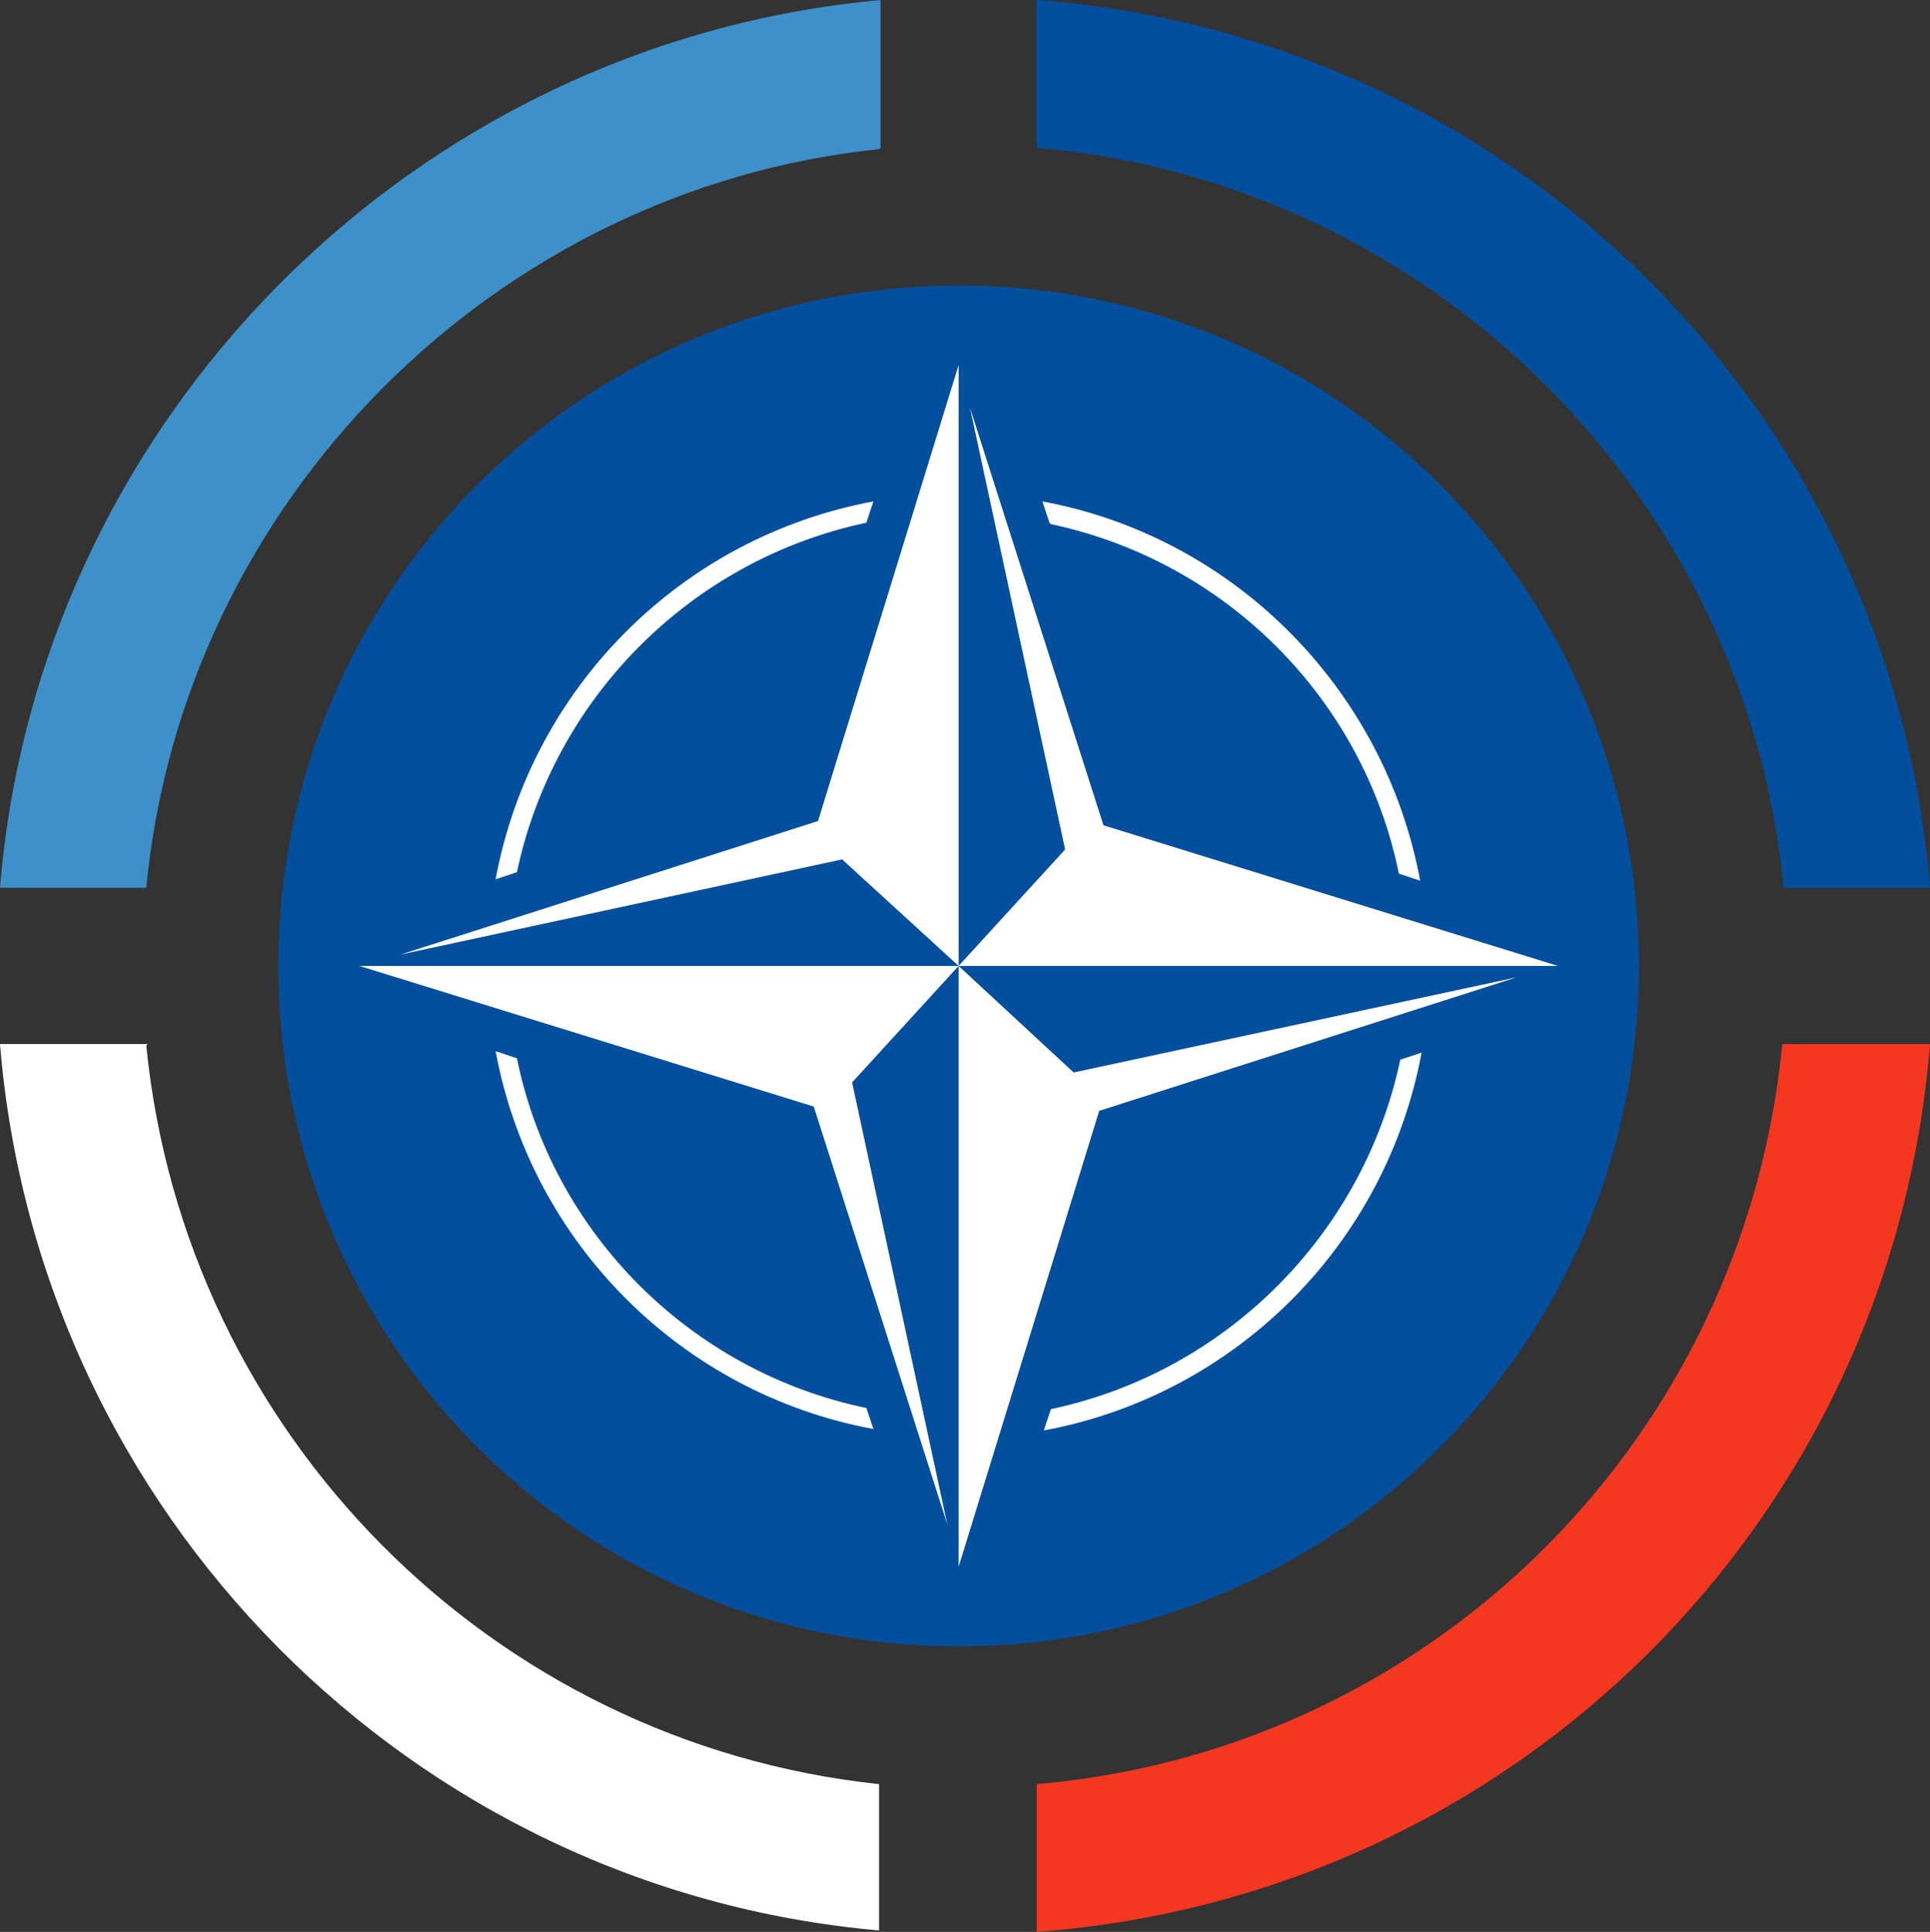
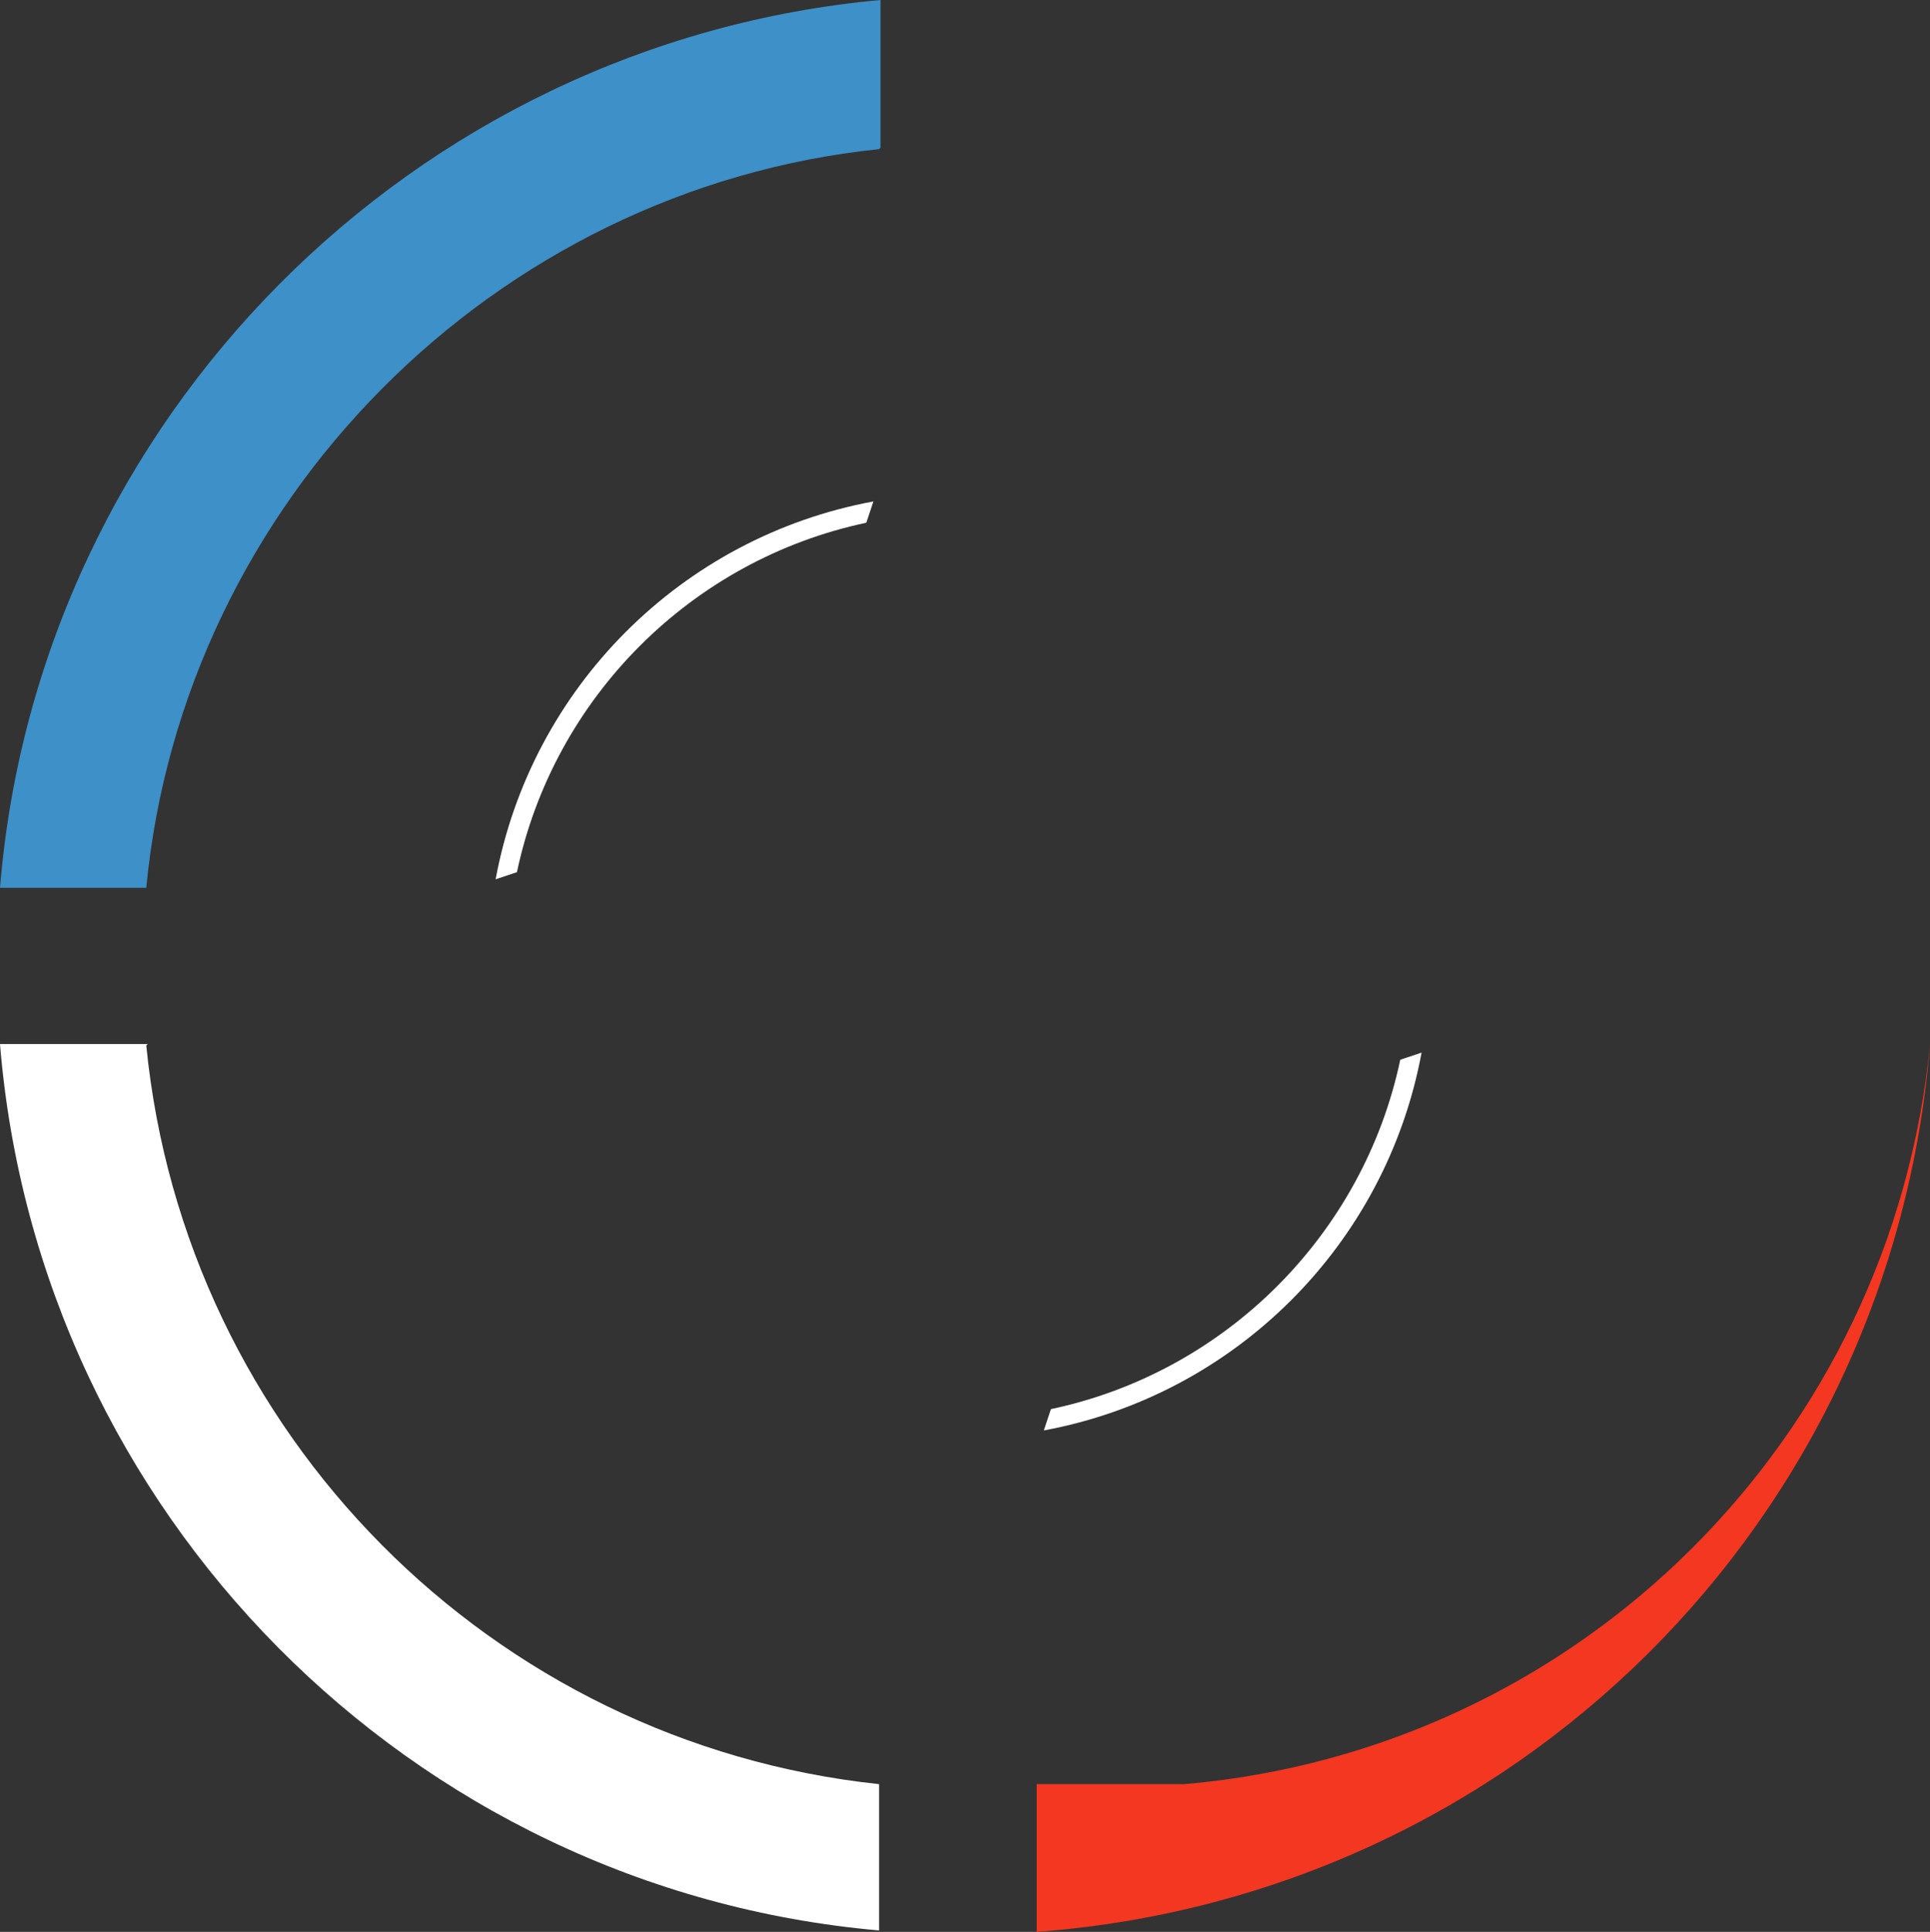
<svg xmlns="http://www.w3.org/2000/svg" id="Layer_1" data-name="Layer 1" viewBox="0 0 135.9 136">
  <rect x="0" y="0" width="135.9" height="136" fill="#333333" stroke="none" />
  <defs>
    <style>      .cls-1 {        fill: #f33721;      }      .cls-1, .cls-2, .cls-3, .cls-4 {        stroke-width: 0px;      }      .cls-2 {        fill: #3d90c8;      }      .cls-3 {        fill: #034f9e;      }      .cls-4 {        fill: #fff;      }    </style>
  </defs>
  <g>
-     <path class="cls-3" d="M115.4,68c0,26.5-21.4,47.9-47.9,47.9s-47.9-21.4-47.9-47.9,21.4-47.9,47.9-47.9,47.9,21.4,47.9,47.9" />
    <g>
-       <path class="cls-1" d="M73,125.6v10.4c33.6-2.5,60.2-28.9,62.9-62.5h-10.4c-2.7,27.8-24.7,49.7-52.5,52.1Z" />
+       <path class="cls-1" d="M73,125.6v10.4c33.6-2.5,60.2-28.9,62.9-62.5c-2.7,27.8-24.7,49.7-52.5,52.1Z" />
      <path class="cls-2" d="M62,10.4V0C29.1,3,2.7,29.5,0,62.5h10.3c2.6-27.2,24.5-49.2,51.6-52Z" />
      <path class="cls-4" d="M10.4,73.5H0c2.7,33,28.9,59.5,61.9,62.4v-10.3c-27.3-2.9-48.9-24.7-51.6-52Z" />
-       <path class="cls-3" d="M125.6,62.5h10.3C133.2,29,106.4,2.5,73,0v10.4c27.7,2.4,49.9,24.4,52.6,52.1Z" />
    </g>
  </g>
  <g>
-     <path class="cls-4" d="M74,36.9c12.3,2.6,22,12.3,24.5,24.6l1.5.5c-2.5-13.5-13.1-24.2-26.6-26.7l.5,1.5Z" />
    <path class="cls-4" d="M73.5,100.7c13.5-2.5,24.1-13.1,26.6-26.6l-1.5.5c-2.6,12.3-12.3,22-24.6,24.6l-.5,1.5Z" />
-     <polygon class="cls-4" points="106.8 68.8 75.6 75.5 67.5 68 109.7 68 77.7 58.1 68.3 28.7 75 59.8 67.5 68 67.5 25.7 57.6 57.8 28.2 67.2 59.3 60.5 67.5 68 25.3 68 57.3 77.9 66.7 107.3 60 76.2 67.5 68 67.5 110.3 77.4 78.2 106.8 68.8" />
-     <path class="cls-4" d="M60.9,99.1c-12.3-2.6-22-12.3-24.5-24.6l-1.5-.5c2.5,13.5,13.1,24.1,26.6,26.6l-.5-1.5Z" />
    <path class="cls-4" d="M36.4,61.4c2.6-12.3,12.3-22,24.6-24.6l.5-1.5c-13.5,2.5-24.1,13.1-26.6,26.6l1.5-.5Z" />
  </g>
</svg>